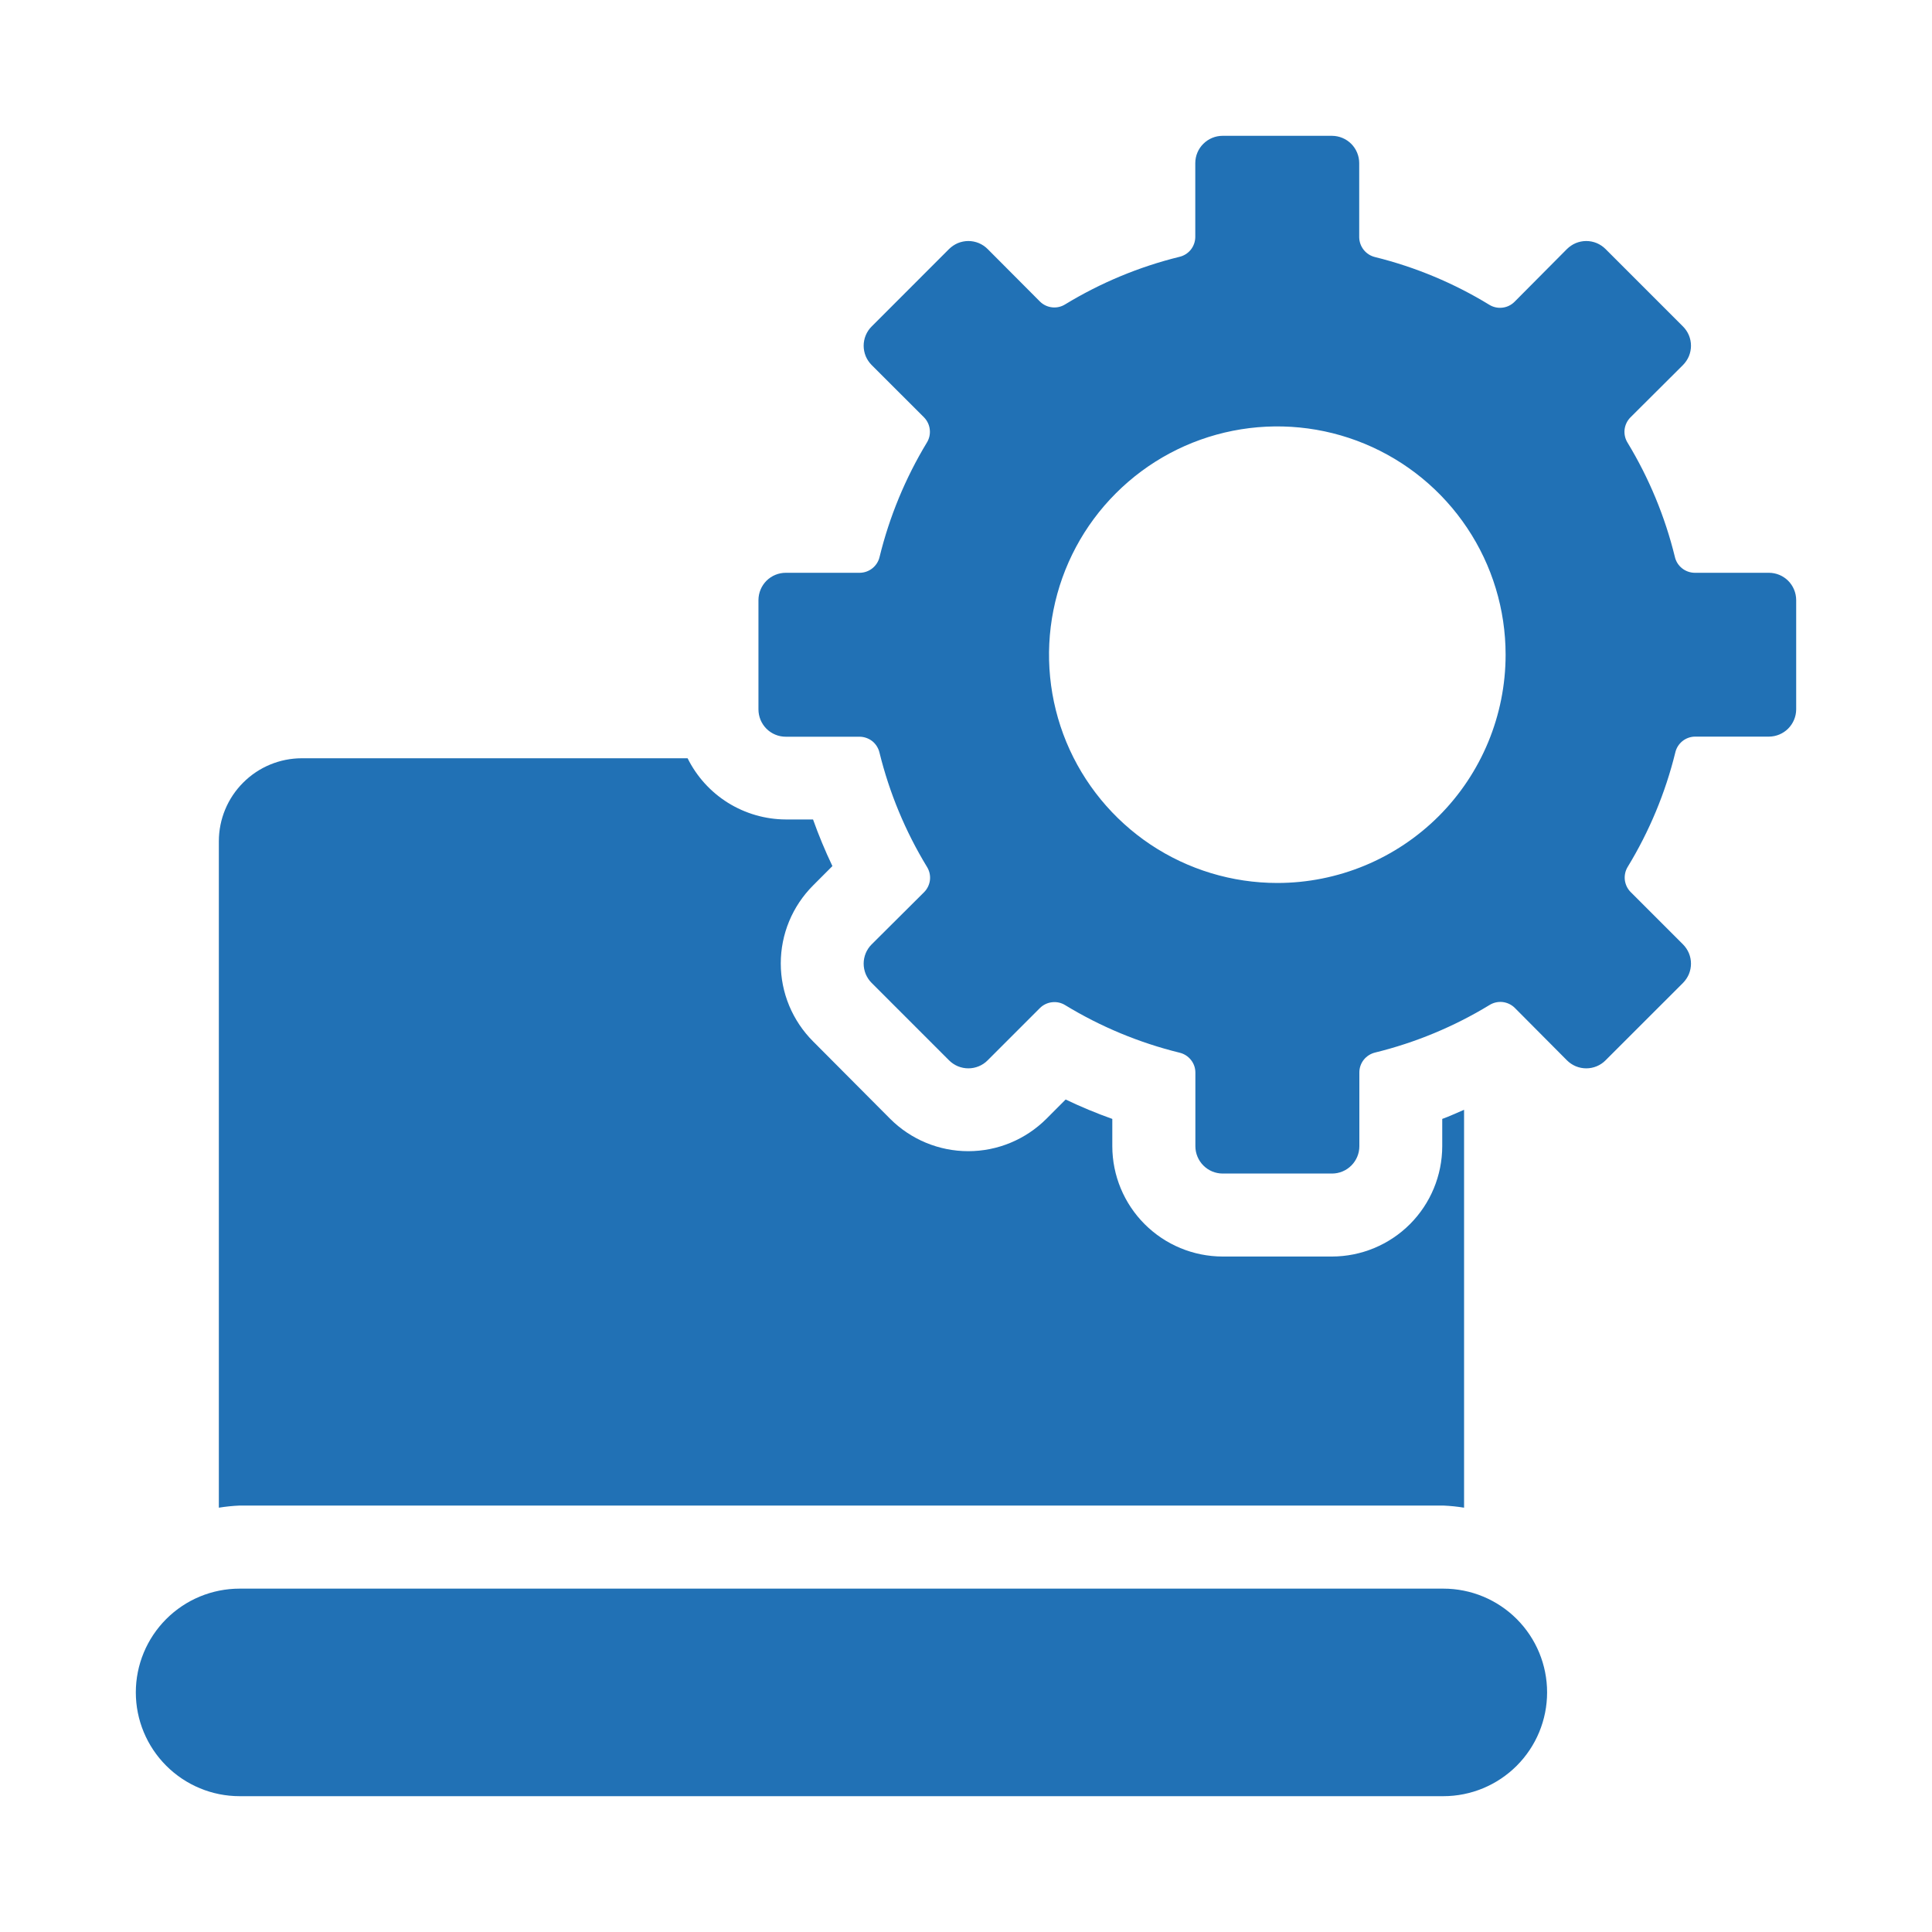
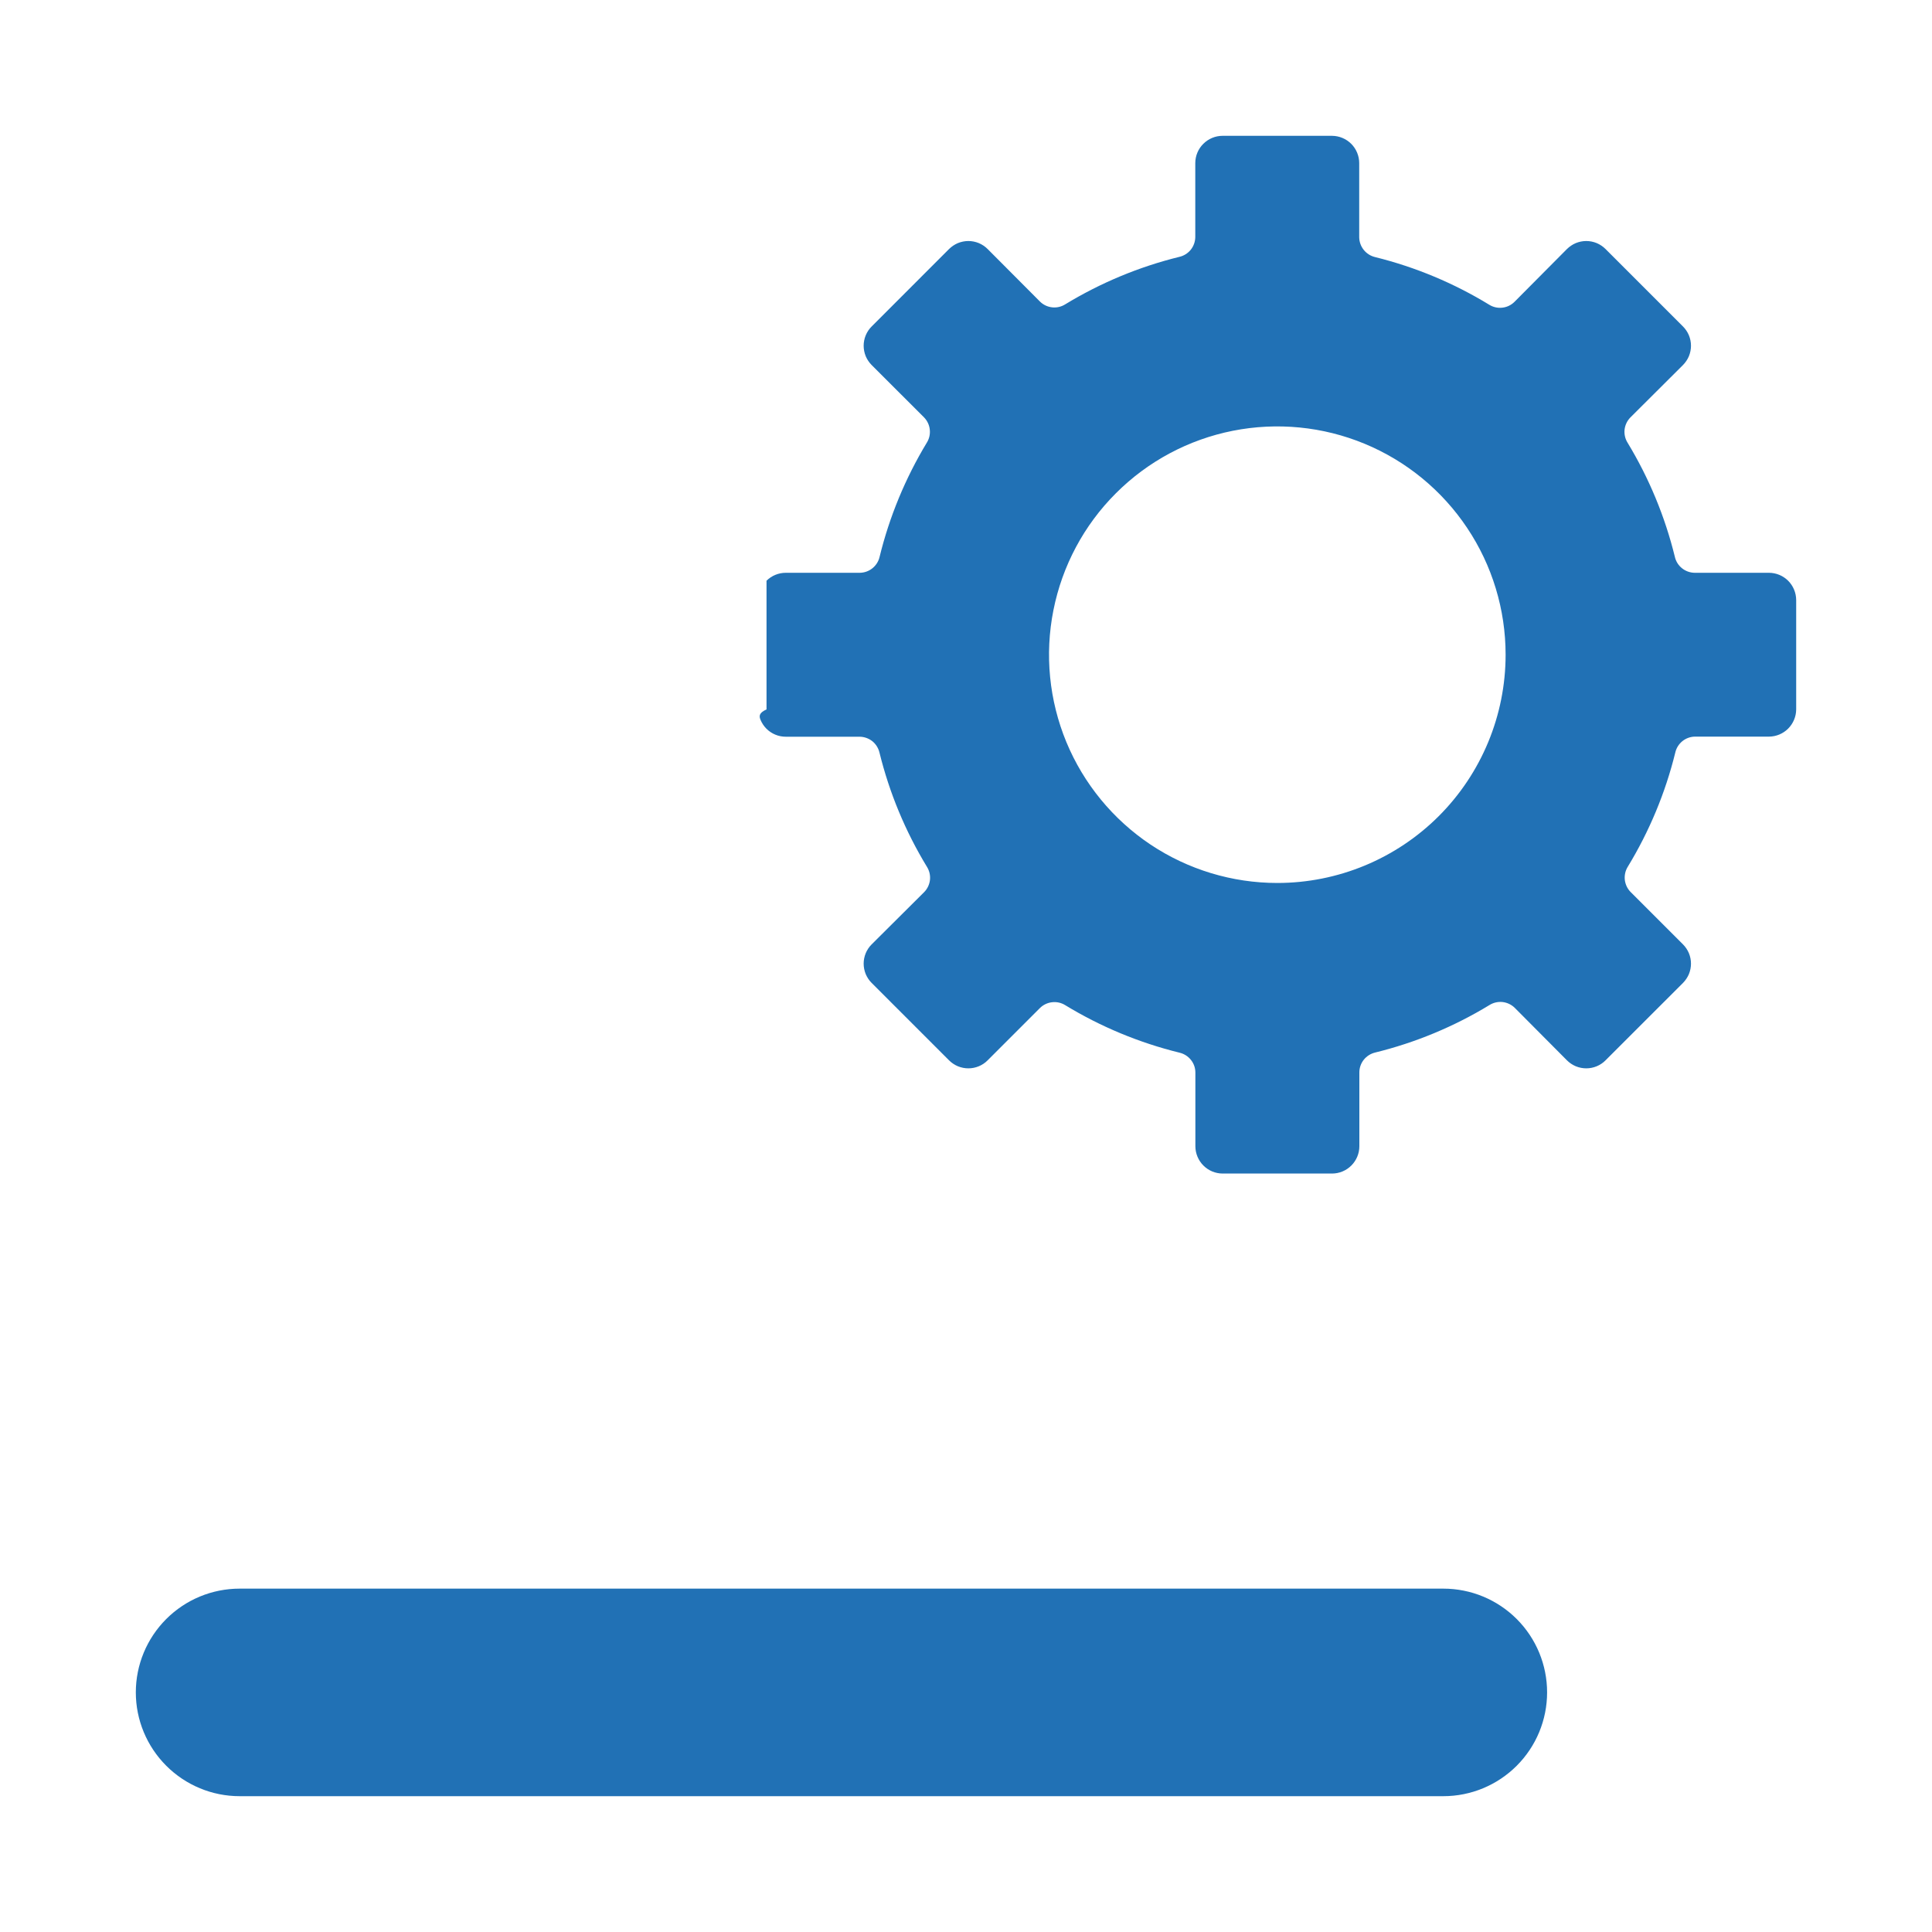
<svg xmlns="http://www.w3.org/2000/svg" width="40" height="40" viewBox="0 0 40 40" fill="none">
  <path d="M29.883 32.891H4.961C4.391 32.891 3.845 33.117 3.442 33.52C3.039 33.923 2.812 34.469 2.812 35.039C2.812 35.609 3.039 36.155 3.442 36.558C3.845 36.961 4.391 37.188 4.961 37.188H29.883C30.453 37.188 30.999 36.961 31.402 36.558C31.805 36.155 32.031 35.609 32.031 35.039C32.031 34.469 31.805 33.923 31.402 33.52C30.999 33.117 30.453 32.891 29.883 32.891Z" fill="#2171B5" />
-   <path d="M29.883 31.171C30.027 31.177 30.17 31.192 30.312 31.215V22.977C30.162 23.04 30.014 23.111 29.86 23.166V23.731C29.859 24.336 29.619 24.916 29.191 25.345C28.763 25.773 28.183 26.014 27.578 26.015H25.312C24.707 26.014 24.127 25.773 23.699 25.345C23.271 24.917 23.03 24.337 23.029 23.731V23.166C22.7 23.049 22.378 22.915 22.063 22.764L21.663 23.165C21.45 23.377 21.198 23.545 20.921 23.66C20.644 23.775 20.347 23.834 20.047 23.834C19.747 23.834 19.45 23.775 19.172 23.66C18.895 23.545 18.643 23.377 18.431 23.165L16.835 21.562C16.623 21.35 16.454 21.098 16.339 20.821C16.224 20.544 16.165 20.247 16.165 19.947C16.165 19.646 16.224 19.349 16.339 19.072C16.454 18.795 16.623 18.543 16.835 18.331L17.234 17.931C17.084 17.617 16.95 17.294 16.833 16.966H16.267C15.845 16.964 15.431 16.844 15.072 16.621C14.713 16.397 14.424 16.078 14.236 15.699H6.25C5.794 15.699 5.357 15.88 5.035 16.203C4.712 16.525 4.531 16.962 4.531 17.418V31.215C4.674 31.192 4.817 31.177 4.961 31.171H29.883Z" fill="#2171B5" />
-   <path d="M36.622 11.859H35.087C34.992 11.858 34.899 11.825 34.824 11.765C34.749 11.705 34.697 11.622 34.676 11.528C34.472 10.696 34.142 9.9 33.698 9.167C33.647 9.086 33.625 8.99 33.635 8.895C33.646 8.8 33.688 8.711 33.755 8.643L34.844 7.558C34.896 7.505 34.938 7.443 34.967 7.375C34.995 7.306 35.01 7.232 35.01 7.158C35.01 7.084 34.995 7.01 34.967 6.942C34.938 6.873 34.896 6.811 34.844 6.759L33.241 5.156C33.189 5.104 33.127 5.062 33.058 5.033C32.99 5.005 32.916 4.99 32.842 4.99C32.767 4.99 32.694 5.005 32.625 5.033C32.557 5.062 32.495 5.104 32.442 5.156L31.355 6.25C31.287 6.317 31.199 6.36 31.103 6.37C31.008 6.381 30.912 6.359 30.831 6.308C30.099 5.861 29.303 5.529 28.471 5.323C28.378 5.301 28.295 5.249 28.235 5.174C28.175 5.099 28.142 5.007 28.141 4.911V3.378C28.141 3.229 28.082 3.085 27.977 2.979C27.871 2.873 27.728 2.813 27.578 2.812H25.312C25.163 2.812 25.019 2.872 24.913 2.978C24.806 3.084 24.747 3.228 24.747 3.378V4.907C24.746 5.003 24.713 5.095 24.654 5.17C24.594 5.244 24.51 5.297 24.417 5.318C23.584 5.523 22.787 5.855 22.054 6.301C21.973 6.352 21.877 6.374 21.782 6.363C21.686 6.352 21.598 6.31 21.53 6.242L20.448 5.156C20.396 5.104 20.334 5.062 20.265 5.033C20.197 5.005 20.123 4.99 20.049 4.99C19.975 4.99 19.901 5.005 19.832 5.033C19.764 5.062 19.702 5.104 19.649 5.156L18.047 6.759C17.994 6.811 17.953 6.873 17.924 6.942C17.896 7.01 17.881 7.084 17.881 7.158C17.881 7.232 17.896 7.306 17.924 7.375C17.953 7.443 17.994 7.505 18.047 7.558L19.131 8.641C19.198 8.71 19.24 8.798 19.25 8.893C19.261 8.989 19.239 9.085 19.188 9.166C18.745 9.899 18.415 10.696 18.211 11.529C18.19 11.622 18.137 11.705 18.063 11.765C17.988 11.825 17.896 11.858 17.8 11.859H16.269C16.119 11.859 15.976 11.918 15.87 12.023C15.764 12.129 15.704 12.272 15.703 12.422V14.688C15.703 14.762 15.718 14.835 15.746 14.904C15.775 14.973 15.816 15.035 15.869 15.088C15.921 15.14 15.984 15.182 16.052 15.21C16.121 15.239 16.195 15.253 16.269 15.253H17.798C17.893 15.254 17.986 15.287 18.061 15.346C18.135 15.406 18.187 15.49 18.209 15.583C18.414 16.416 18.745 17.213 19.191 17.946C19.242 18.027 19.264 18.123 19.254 18.218C19.243 18.313 19.201 18.402 19.134 18.47L18.047 19.552C17.994 19.604 17.953 19.666 17.924 19.735C17.896 19.803 17.881 19.877 17.881 19.951C17.881 20.025 17.896 20.099 17.924 20.168C17.953 20.236 17.994 20.298 18.047 20.351L19.649 21.953C19.702 22.006 19.764 22.047 19.832 22.076C19.901 22.104 19.975 22.119 20.049 22.119C20.123 22.119 20.197 22.104 20.265 22.076C20.334 22.047 20.396 22.006 20.448 21.953L21.532 20.869C21.6 20.802 21.689 20.76 21.784 20.75C21.879 20.739 21.975 20.761 22.056 20.812C22.789 21.258 23.586 21.589 24.419 21.794C24.513 21.816 24.596 21.868 24.656 21.943C24.716 22.017 24.749 22.11 24.749 22.206V23.734C24.75 23.883 24.81 24.026 24.915 24.131C25.021 24.237 25.163 24.296 25.312 24.297H27.578C27.728 24.297 27.872 24.237 27.978 24.131C28.084 24.025 28.144 23.881 28.144 23.731V22.202C28.144 22.107 28.177 22.014 28.237 21.939C28.297 21.865 28.38 21.813 28.473 21.791C29.307 21.586 30.104 21.255 30.837 20.809C30.918 20.758 31.014 20.736 31.109 20.746C31.204 20.757 31.293 20.799 31.361 20.866L32.442 21.953C32.495 22.006 32.557 22.047 32.625 22.076C32.694 22.104 32.767 22.119 32.842 22.119C32.916 22.119 32.99 22.104 33.058 22.076C33.127 22.047 33.189 22.006 33.241 21.953L34.844 20.351C34.896 20.298 34.938 20.236 34.967 20.168C34.995 20.099 35.01 20.025 35.01 19.951C35.01 19.877 34.995 19.803 34.967 19.735C34.938 19.666 34.896 19.604 34.844 19.552L33.76 18.468C33.693 18.4 33.651 18.311 33.64 18.216C33.63 18.121 33.651 18.025 33.702 17.944C34.148 17.211 34.48 16.414 34.685 15.581C34.706 15.487 34.759 15.404 34.833 15.344C34.908 15.284 35.001 15.251 35.096 15.251H36.625C36.774 15.25 36.917 15.19 37.022 15.085C37.127 14.979 37.187 14.837 37.188 14.688V12.422C37.187 12.272 37.127 12.129 37.021 12.023C36.915 11.918 36.772 11.859 36.622 11.859ZM26.445 18.281C25.511 18.281 24.597 18.004 23.819 17.485C23.042 16.965 22.436 16.227 22.078 15.364C21.721 14.5 21.627 13.549 21.81 12.633C21.992 11.716 22.442 10.873 23.103 10.213C23.764 9.551 24.606 9.101 25.523 8.919C26.44 8.737 27.39 8.83 28.254 9.188C29.118 9.546 29.856 10.152 30.375 10.929C30.895 11.706 31.172 12.62 31.172 13.555C31.172 14.808 30.674 16.011 29.788 16.897C28.901 17.783 27.699 18.281 26.445 18.281Z" fill="#2171B5" />
+   <path d="M36.622 11.859H35.087C34.992 11.858 34.899 11.825 34.824 11.765C34.749 11.705 34.697 11.622 34.676 11.528C34.472 10.696 34.142 9.9 33.698 9.167C33.647 9.086 33.625 8.99 33.635 8.895C33.646 8.8 33.688 8.711 33.755 8.643L34.844 7.558C34.896 7.505 34.938 7.443 34.967 7.375C34.995 7.306 35.01 7.232 35.01 7.158C35.01 7.084 34.995 7.01 34.967 6.942C34.938 6.873 34.896 6.811 34.844 6.759L33.241 5.156C33.189 5.104 33.127 5.062 33.058 5.033C32.99 5.005 32.916 4.99 32.842 4.99C32.767 4.99 32.694 5.005 32.625 5.033C32.557 5.062 32.495 5.104 32.442 5.156L31.355 6.25C31.287 6.317 31.199 6.36 31.103 6.37C31.008 6.381 30.912 6.359 30.831 6.308C30.099 5.861 29.303 5.529 28.471 5.323C28.378 5.301 28.295 5.249 28.235 5.174C28.175 5.099 28.142 5.007 28.141 4.911V3.378C28.141 3.229 28.082 3.085 27.977 2.979C27.871 2.873 27.728 2.813 27.578 2.812H25.312C25.163 2.812 25.019 2.872 24.913 2.978C24.806 3.084 24.747 3.228 24.747 3.378V4.907C24.746 5.003 24.713 5.095 24.654 5.17C24.594 5.244 24.51 5.297 24.417 5.318C23.584 5.523 22.787 5.855 22.054 6.301C21.973 6.352 21.877 6.374 21.782 6.363C21.686 6.352 21.598 6.31 21.53 6.242L20.448 5.156C20.396 5.104 20.334 5.062 20.265 5.033C20.197 5.005 20.123 4.99 20.049 4.99C19.975 4.99 19.901 5.005 19.832 5.033C19.764 5.062 19.702 5.104 19.649 5.156L18.047 6.759C17.994 6.811 17.953 6.873 17.924 6.942C17.896 7.01 17.881 7.084 17.881 7.158C17.881 7.232 17.896 7.306 17.924 7.375C17.953 7.443 17.994 7.505 18.047 7.558L19.131 8.641C19.198 8.71 19.24 8.798 19.25 8.893C19.261 8.989 19.239 9.085 19.188 9.166C18.745 9.899 18.415 10.696 18.211 11.529C18.19 11.622 18.137 11.705 18.063 11.765C17.988 11.825 17.896 11.858 17.8 11.859H16.269C16.119 11.859 15.976 11.918 15.87 12.023V14.688C15.703 14.762 15.718 14.835 15.746 14.904C15.775 14.973 15.816 15.035 15.869 15.088C15.921 15.14 15.984 15.182 16.052 15.21C16.121 15.239 16.195 15.253 16.269 15.253H17.798C17.893 15.254 17.986 15.287 18.061 15.346C18.135 15.406 18.187 15.49 18.209 15.583C18.414 16.416 18.745 17.213 19.191 17.946C19.242 18.027 19.264 18.123 19.254 18.218C19.243 18.313 19.201 18.402 19.134 18.47L18.047 19.552C17.994 19.604 17.953 19.666 17.924 19.735C17.896 19.803 17.881 19.877 17.881 19.951C17.881 20.025 17.896 20.099 17.924 20.168C17.953 20.236 17.994 20.298 18.047 20.351L19.649 21.953C19.702 22.006 19.764 22.047 19.832 22.076C19.901 22.104 19.975 22.119 20.049 22.119C20.123 22.119 20.197 22.104 20.265 22.076C20.334 22.047 20.396 22.006 20.448 21.953L21.532 20.869C21.6 20.802 21.689 20.76 21.784 20.75C21.879 20.739 21.975 20.761 22.056 20.812C22.789 21.258 23.586 21.589 24.419 21.794C24.513 21.816 24.596 21.868 24.656 21.943C24.716 22.017 24.749 22.11 24.749 22.206V23.734C24.75 23.883 24.81 24.026 24.915 24.131C25.021 24.237 25.163 24.296 25.312 24.297H27.578C27.728 24.297 27.872 24.237 27.978 24.131C28.084 24.025 28.144 23.881 28.144 23.731V22.202C28.144 22.107 28.177 22.014 28.237 21.939C28.297 21.865 28.38 21.813 28.473 21.791C29.307 21.586 30.104 21.255 30.837 20.809C30.918 20.758 31.014 20.736 31.109 20.746C31.204 20.757 31.293 20.799 31.361 20.866L32.442 21.953C32.495 22.006 32.557 22.047 32.625 22.076C32.694 22.104 32.767 22.119 32.842 22.119C32.916 22.119 32.99 22.104 33.058 22.076C33.127 22.047 33.189 22.006 33.241 21.953L34.844 20.351C34.896 20.298 34.938 20.236 34.967 20.168C34.995 20.099 35.01 20.025 35.01 19.951C35.01 19.877 34.995 19.803 34.967 19.735C34.938 19.666 34.896 19.604 34.844 19.552L33.76 18.468C33.693 18.4 33.651 18.311 33.64 18.216C33.63 18.121 33.651 18.025 33.702 17.944C34.148 17.211 34.48 16.414 34.685 15.581C34.706 15.487 34.759 15.404 34.833 15.344C34.908 15.284 35.001 15.251 35.096 15.251H36.625C36.774 15.25 36.917 15.19 37.022 15.085C37.127 14.979 37.187 14.837 37.188 14.688V12.422C37.187 12.272 37.127 12.129 37.021 12.023C36.915 11.918 36.772 11.859 36.622 11.859ZM26.445 18.281C25.511 18.281 24.597 18.004 23.819 17.485C23.042 16.965 22.436 16.227 22.078 15.364C21.721 14.5 21.627 13.549 21.81 12.633C21.992 11.716 22.442 10.873 23.103 10.213C23.764 9.551 24.606 9.101 25.523 8.919C26.44 8.737 27.39 8.83 28.254 9.188C29.118 9.546 29.856 10.152 30.375 10.929C30.895 11.706 31.172 12.62 31.172 13.555C31.172 14.808 30.674 16.011 29.788 16.897C28.901 17.783 27.699 18.281 26.445 18.281Z" fill="#2171B5" />
</svg>